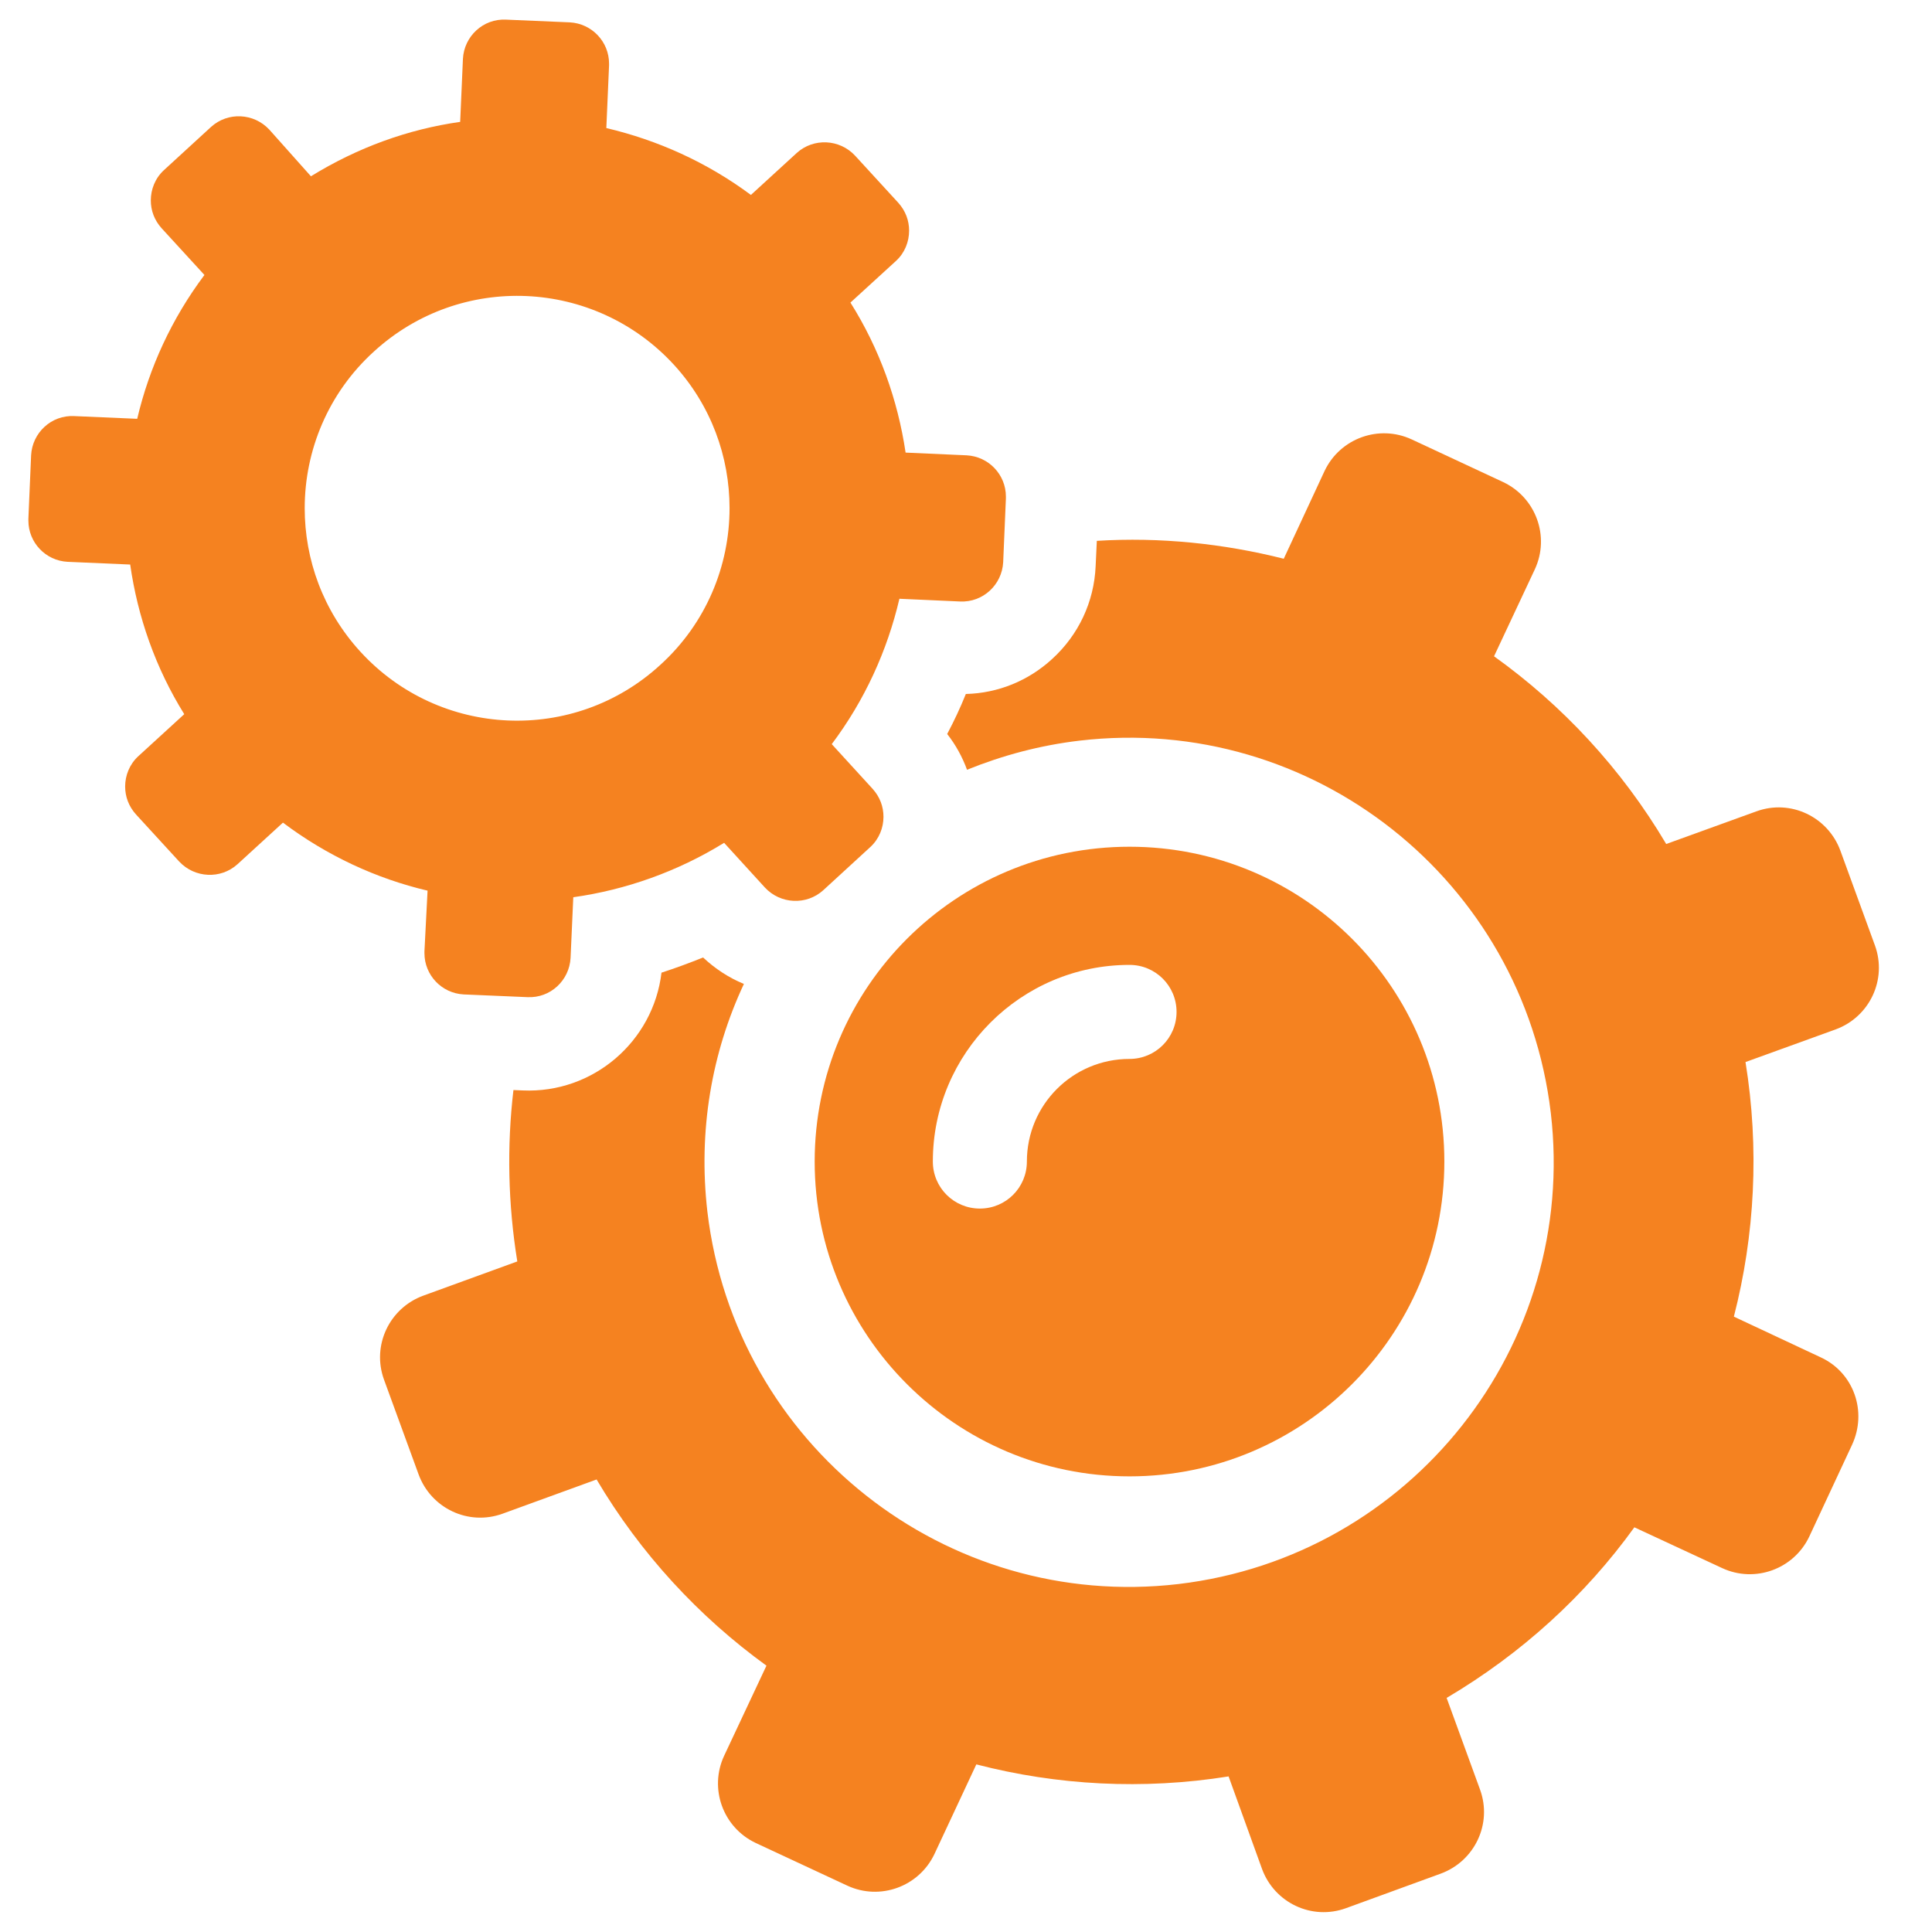
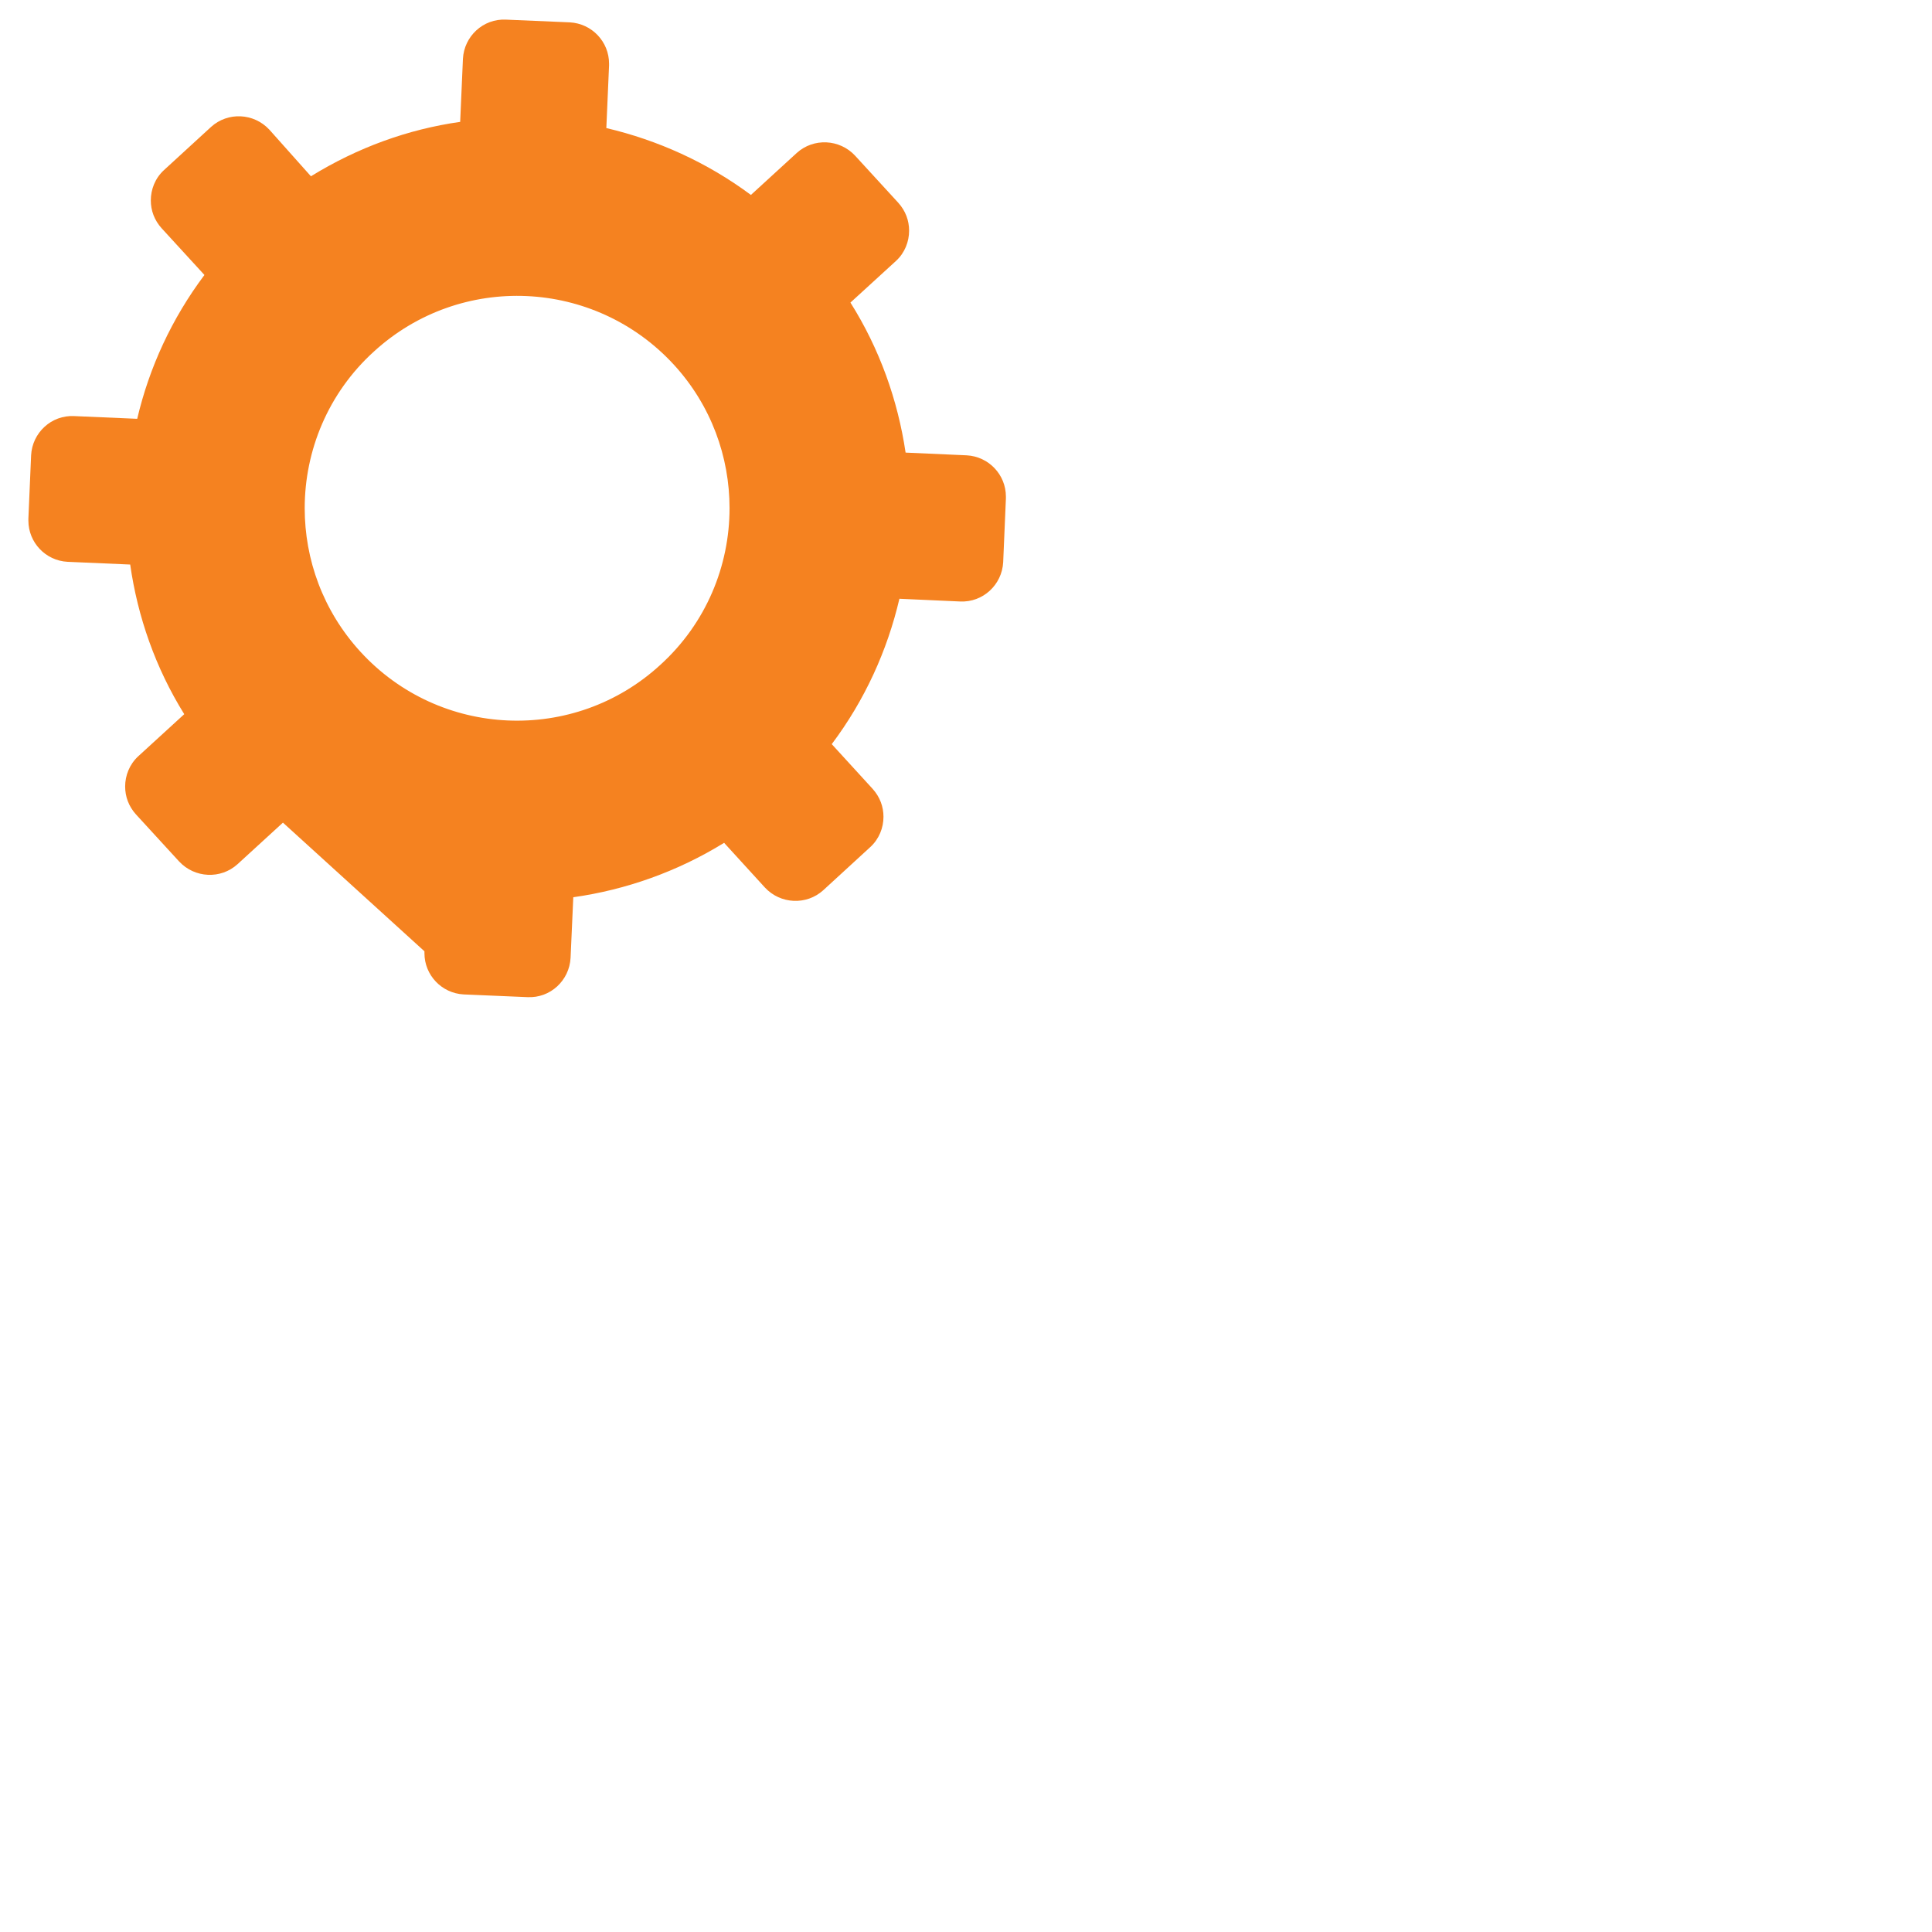
<svg xmlns="http://www.w3.org/2000/svg" width="49" height="49" viewBox="0 0 49 49" fill="none">
  <g clip-path="url(#clip0_11077_964)">
-     <path d="M46.183 34.428L43.975 33.393C44.507 31.323 44.625 29.125 44.27 26.936L46.557 26.108C47.415 25.793 47.868 24.846 47.553 23.979L46.676 21.574C46.36 20.716 45.414 20.262 44.546 20.578L42.259 21.406C41.126 19.494 39.627 17.887 37.892 16.645L38.928 14.437C39.312 13.609 38.957 12.623 38.129 12.229L35.803 11.144C34.975 10.76 33.989 11.115 33.595 11.943L32.559 14.171C31.032 13.786 29.425 13.618 27.818 13.717L27.788 14.358C27.749 15.265 27.355 16.103 26.684 16.714C26.083 17.266 25.314 17.581 24.496 17.601C24.358 17.946 24.2 18.281 24.023 18.616C24.24 18.892 24.407 19.198 24.526 19.523C25.423 19.159 26.379 18.902 27.384 18.784C33.289 18.094 38.632 22.323 39.332 28.227C40.022 34.132 35.793 39.475 29.888 40.175C23.983 40.865 18.641 36.636 17.941 30.731C17.704 28.681 18.049 26.7 18.867 24.955C18.483 24.797 18.138 24.57 17.832 24.284C17.487 24.422 17.142 24.551 16.777 24.669C16.57 26.414 15.043 27.735 13.258 27.656L13.022 27.646C12.854 29.075 12.884 30.534 13.12 31.993L10.735 32.861C9.877 33.176 9.424 34.122 9.739 34.99L10.617 37.395C10.932 38.253 11.878 38.706 12.746 38.391L15.131 37.523C16.245 39.406 17.724 41.003 19.439 42.245L18.365 44.532C17.98 45.36 18.335 46.346 19.163 46.74L21.489 47.824C22.317 48.209 23.303 47.854 23.698 47.026L24.762 44.749C26.812 45.281 28.991 45.4 31.16 45.054L32.008 47.401C32.323 48.258 33.269 48.712 34.137 48.396L36.542 47.519C37.4 47.203 37.853 46.257 37.538 45.39L36.69 43.063C38.592 41.939 40.209 40.461 41.451 38.736L43.679 39.771C44.507 40.155 45.493 39.8 45.887 38.972L46.971 36.646C47.366 35.798 47.011 34.812 46.183 34.428Z" fill="#F58220" />
-     <path d="M10.765 24.127C10.765 24.146 10.765 24.156 10.765 24.176C10.765 24.728 11.198 25.191 11.76 25.221L13.377 25.29C13.959 25.319 14.441 24.866 14.471 24.294L14.54 22.756C15.871 22.569 17.182 22.106 18.365 21.376L19.4 22.51C19.794 22.934 20.455 22.963 20.879 22.579L22.071 21.485C22.298 21.278 22.407 20.992 22.407 20.716C22.407 20.46 22.318 20.213 22.131 20.006L21.095 18.873C21.933 17.759 22.505 16.497 22.811 15.186L24.348 15.255C24.93 15.284 25.413 14.831 25.443 14.259L25.512 12.643C25.512 12.623 25.512 12.613 25.512 12.593C25.512 12.041 25.078 11.578 24.516 11.548L22.968 11.479C22.771 10.149 22.308 8.847 21.569 7.674L22.722 6.62C22.949 6.413 23.057 6.127 23.057 5.851C23.057 5.594 22.968 5.348 22.781 5.141L21.687 3.948C21.293 3.524 20.632 3.495 20.208 3.879L19.045 4.944C17.931 4.116 16.679 3.554 15.378 3.248L15.447 1.661C15.447 1.641 15.447 1.632 15.447 1.612C15.447 1.06 15.013 0.597 14.451 0.567L12.835 0.498C12.253 0.468 11.77 0.922 11.741 1.494L11.671 3.091C10.351 3.278 9.069 3.741 7.886 4.471L6.831 3.288C6.437 2.864 5.777 2.834 5.353 3.219L4.16 4.313C3.933 4.52 3.825 4.806 3.825 5.082C3.825 5.338 3.914 5.584 4.101 5.791L5.185 6.974C4.357 8.078 3.785 9.321 3.48 10.622L1.883 10.553C1.301 10.523 0.818 10.977 0.789 11.548L0.72 13.155C0.72 13.175 0.72 13.185 0.72 13.204C0.72 13.756 1.153 14.22 1.715 14.249L3.302 14.318C3.49 15.639 3.943 16.941 4.673 18.113L3.509 19.178C3.283 19.385 3.174 19.671 3.174 19.947C3.174 20.203 3.263 20.45 3.45 20.657L4.544 21.85C4.939 22.273 5.599 22.303 6.023 21.919L7.176 20.864C8.29 21.702 9.542 22.283 10.844 22.589L10.765 24.127ZM9.138 16.526C8.192 15.491 7.728 14.19 7.728 12.889C7.728 11.43 8.32 9.971 9.483 8.916C11.681 6.905 15.082 7.063 17.093 9.252C18.04 10.287 18.503 11.588 18.503 12.889C18.503 14.348 17.911 15.807 16.748 16.862C14.56 18.873 11.149 18.725 9.138 16.526Z" fill="#F58220" />
-     <path d="M28.647 21.475C24.231 21.475 20.662 25.053 20.662 29.459C20.662 33.866 24.24 37.444 28.647 37.444C33.053 37.444 36.632 33.866 36.632 29.459C36.632 25.053 33.063 21.475 28.647 21.475ZM28.647 26.857C27.208 26.857 26.044 28.02 26.044 29.459C26.044 30.12 25.512 30.652 24.852 30.652C24.191 30.652 23.659 30.12 23.659 29.459C23.659 26.709 25.896 24.472 28.647 24.472C29.307 24.472 29.84 25.004 29.84 25.664C29.84 26.325 29.307 26.857 28.647 26.857Z" fill="#F58220" />
+     <path d="M10.765 24.127C10.765 24.146 10.765 24.156 10.765 24.176C10.765 24.728 11.198 25.191 11.76 25.221L13.377 25.29C13.959 25.319 14.441 24.866 14.471 24.294L14.54 22.756C15.871 22.569 17.182 22.106 18.365 21.376L19.4 22.51C19.794 22.934 20.455 22.963 20.879 22.579L22.071 21.485C22.298 21.278 22.407 20.992 22.407 20.716C22.407 20.46 22.318 20.213 22.131 20.006L21.095 18.873C21.933 17.759 22.505 16.497 22.811 15.186L24.348 15.255C24.93 15.284 25.413 14.831 25.443 14.259L25.512 12.643C25.512 12.623 25.512 12.613 25.512 12.593C25.512 12.041 25.078 11.578 24.516 11.548L22.968 11.479C22.771 10.149 22.308 8.847 21.569 7.674L22.722 6.62C22.949 6.413 23.057 6.127 23.057 5.851C23.057 5.594 22.968 5.348 22.781 5.141L21.687 3.948C21.293 3.524 20.632 3.495 20.208 3.879L19.045 4.944C17.931 4.116 16.679 3.554 15.378 3.248L15.447 1.661C15.447 1.641 15.447 1.632 15.447 1.612C15.447 1.06 15.013 0.597 14.451 0.567L12.835 0.498C12.253 0.468 11.77 0.922 11.741 1.494L11.671 3.091C10.351 3.278 9.069 3.741 7.886 4.471L6.831 3.288C6.437 2.864 5.777 2.834 5.353 3.219L4.16 4.313C3.933 4.52 3.825 4.806 3.825 5.082C3.825 5.338 3.914 5.584 4.101 5.791L5.185 6.974C4.357 8.078 3.785 9.321 3.48 10.622L1.883 10.553C1.301 10.523 0.818 10.977 0.789 11.548L0.72 13.155C0.72 13.175 0.72 13.185 0.72 13.204C0.72 13.756 1.153 14.22 1.715 14.249L3.302 14.318C3.49 15.639 3.943 16.941 4.673 18.113L3.509 19.178C3.283 19.385 3.174 19.671 3.174 19.947C3.174 20.203 3.263 20.45 3.45 20.657L4.544 21.85C4.939 22.273 5.599 22.303 6.023 21.919L7.176 20.864L10.765 24.127ZM9.138 16.526C8.192 15.491 7.728 14.19 7.728 12.889C7.728 11.43 8.32 9.971 9.483 8.916C11.681 6.905 15.082 7.063 17.093 9.252C18.04 10.287 18.503 11.588 18.503 12.889C18.503 14.348 17.911 15.807 16.748 16.862C14.56 18.873 11.149 18.725 9.138 16.526Z" fill="#F58220" />
  </g>
  <defs>
    <clipPath id="clip0_11077_964">
      <rect width="48" height="48" fill="white" transform="translate(0.187 0.497)" />
    </clipPath>
  </defs>
</svg>